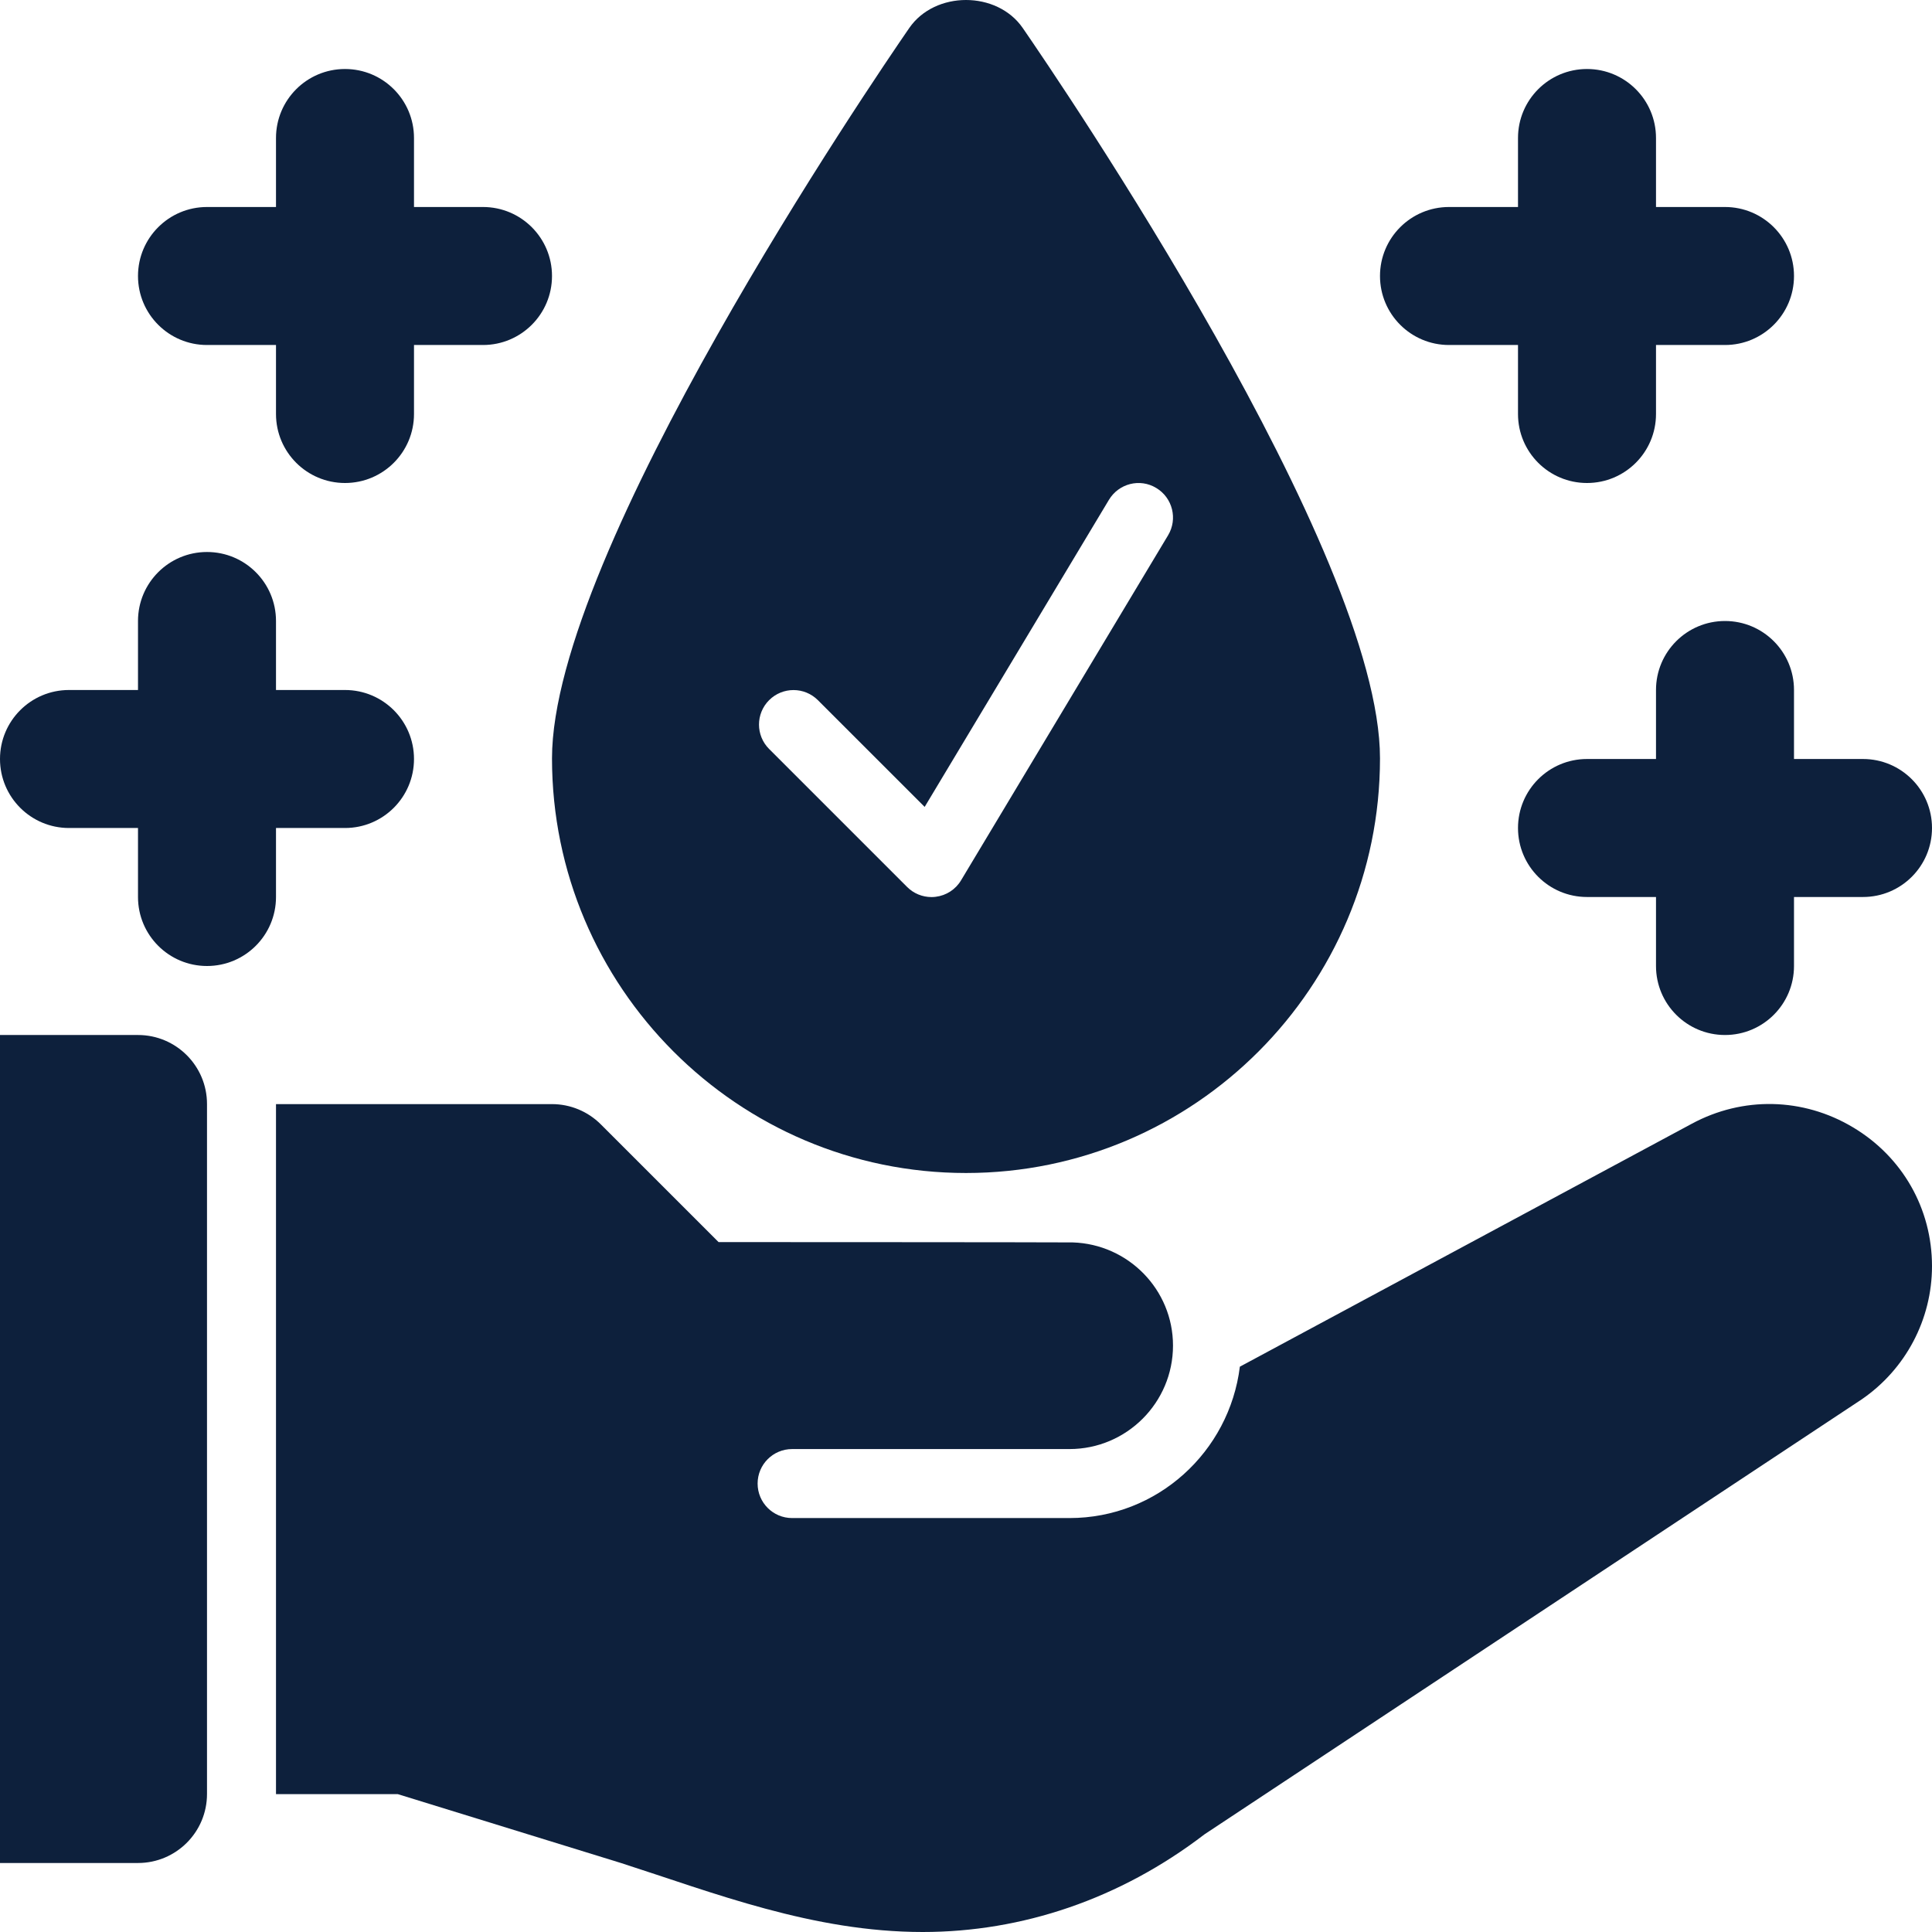
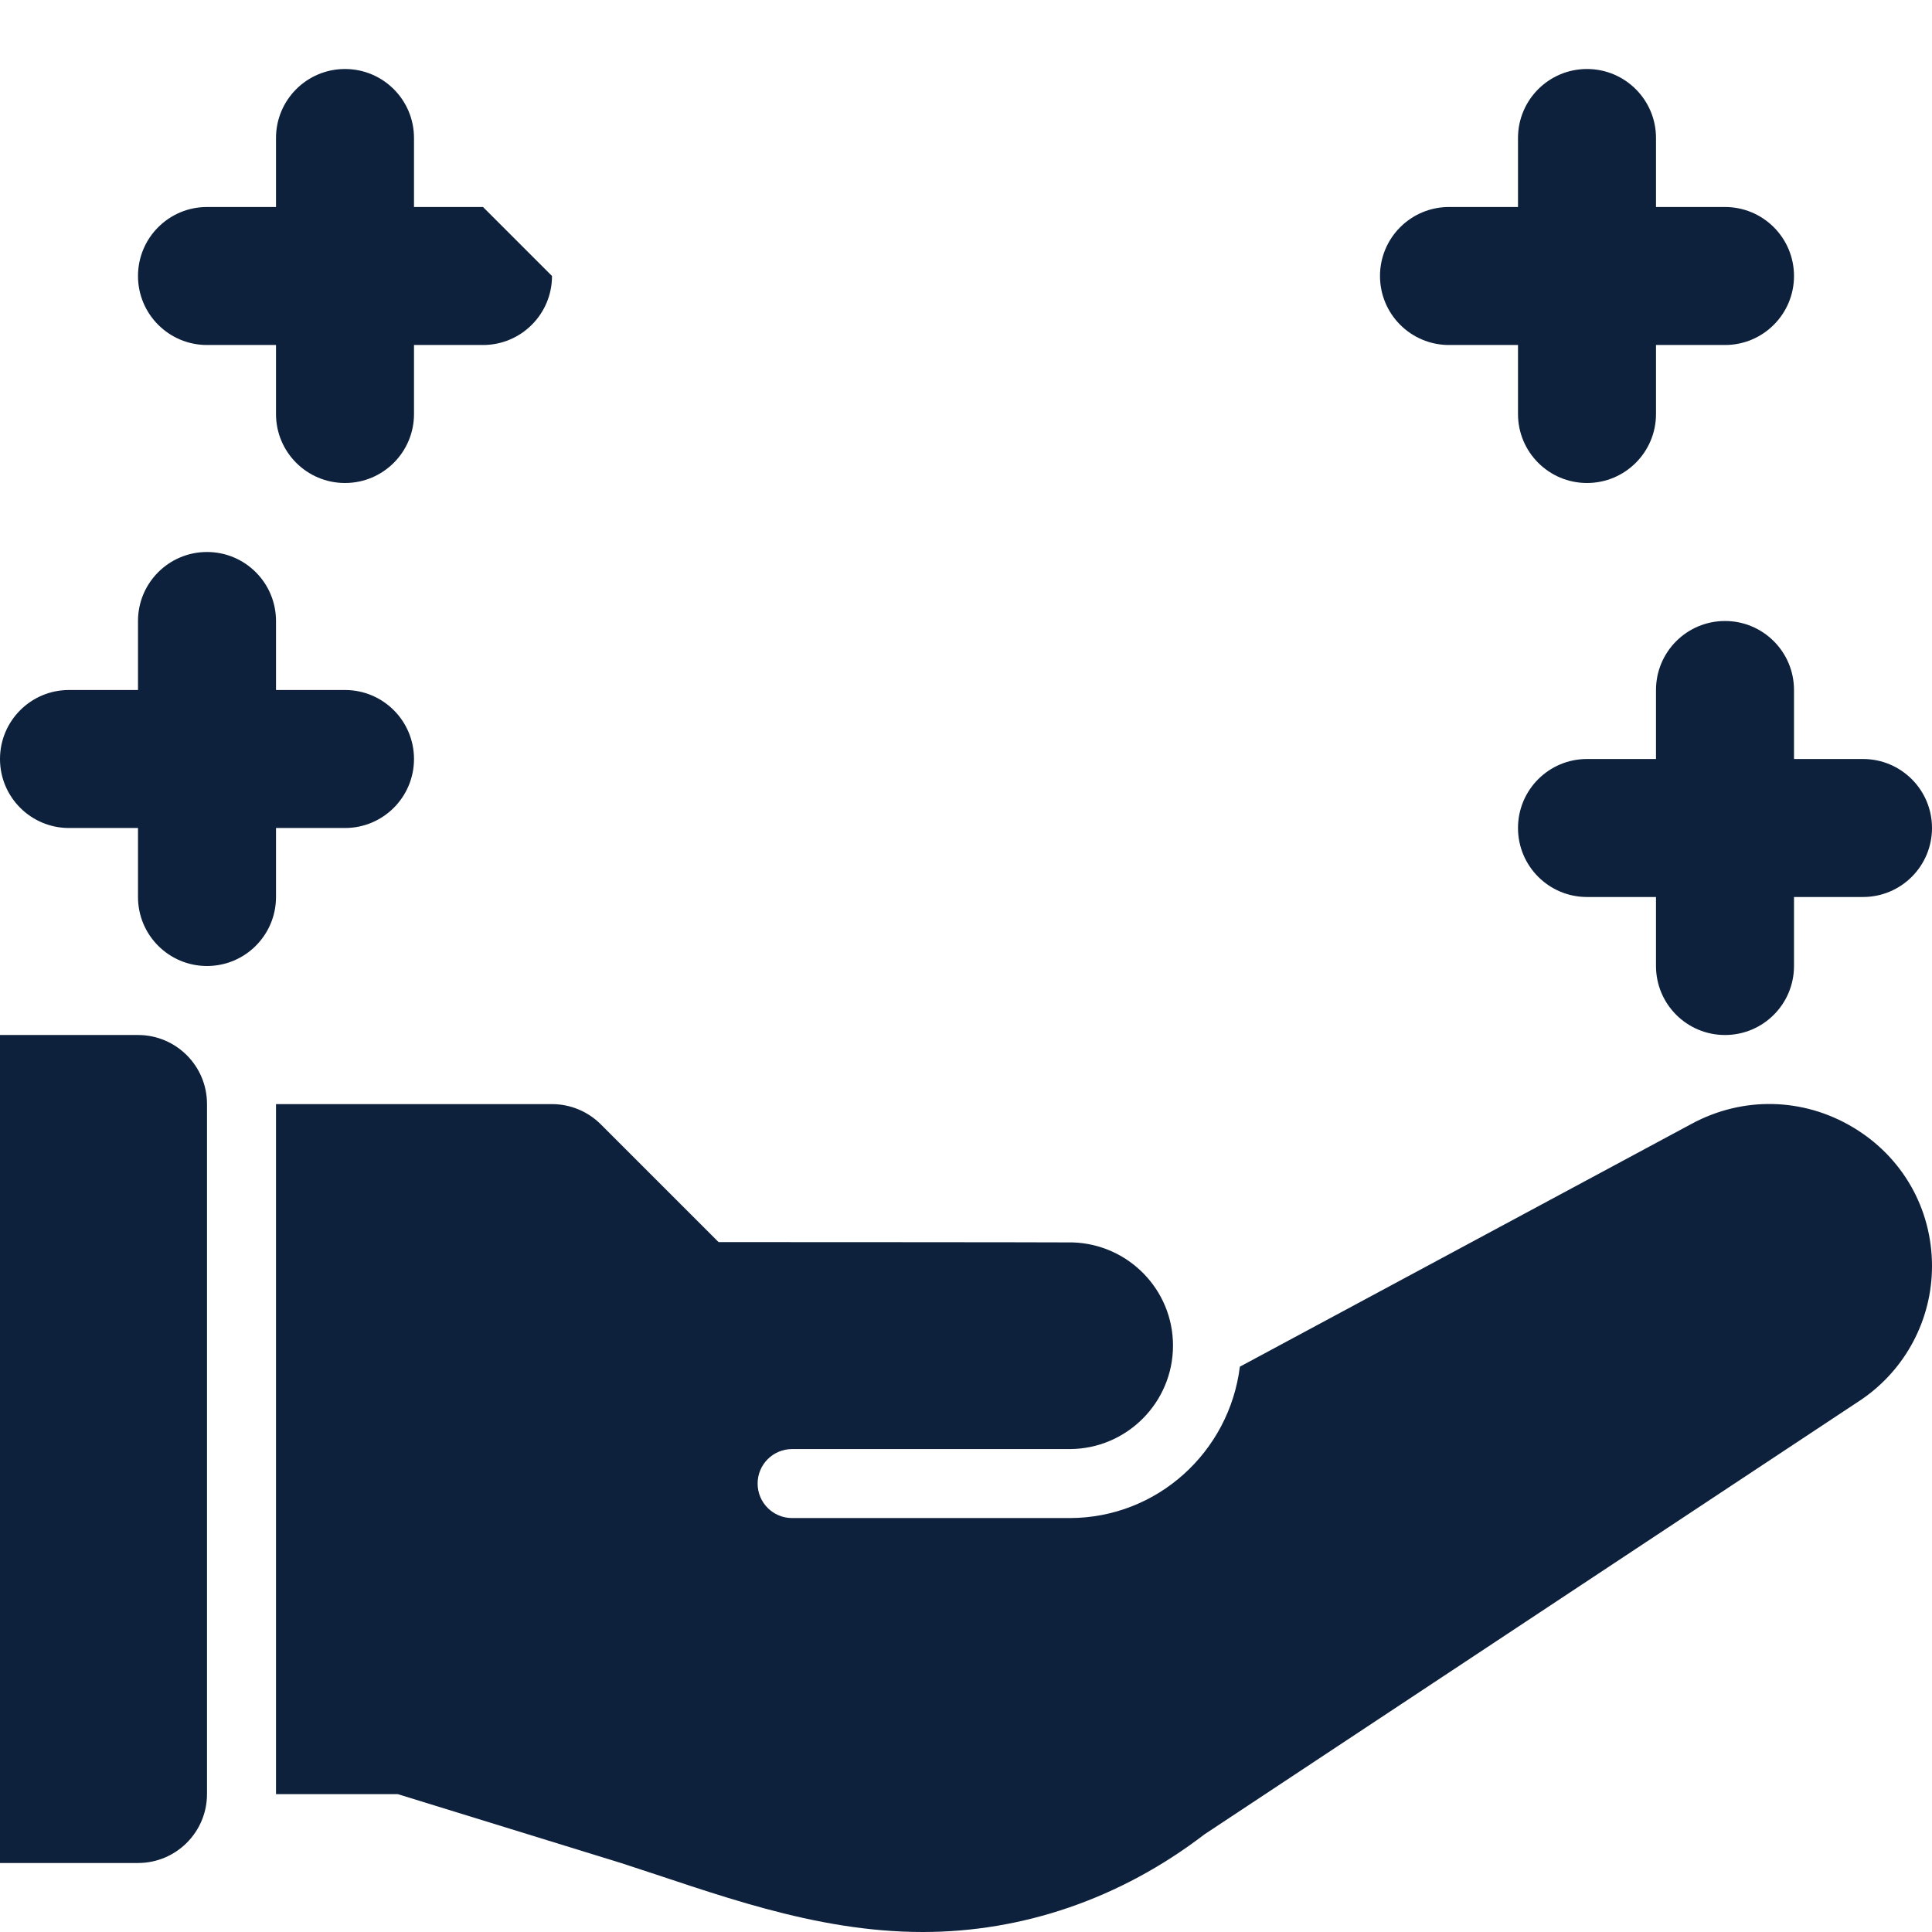
<svg xmlns="http://www.w3.org/2000/svg" width="250" height="250" viewBox="0 0 250 250" fill="none">
-   <path d="M62.5 26.786H53.571V17.857C53.571 12.922 49.574 8.929 44.643 8.929C39.712 8.929 35.714 12.922 35.714 17.857V26.786H26.786C21.855 26.786 17.857 30.779 17.857 35.714C17.857 40.649 21.855 44.643 26.786 44.643H35.714V53.571C35.714 58.507 39.712 62.5 44.643 62.5C49.574 62.5 53.571 58.507 53.571 53.571V44.643H62.5C67.431 44.643 71.429 40.649 71.429 35.714C71.429 30.779 67.431 26.786 62.5 26.786Z" fill="#0D203C" />
+   <path d="M62.5 26.786H53.571V17.857C53.571 12.922 49.574 8.929 44.643 8.929C39.712 8.929 35.714 12.922 35.714 17.857V26.786H26.786C21.855 26.786 17.857 30.779 17.857 35.714C17.857 40.649 21.855 44.643 26.786 44.643H35.714V53.571C35.714 58.507 39.712 62.5 44.643 62.5C49.574 62.5 53.571 58.507 53.571 53.571V44.643H62.5C67.431 44.643 71.429 40.649 71.429 35.714Z" fill="#0D203C" />
  <path d="M196.429 53.571C196.429 58.507 200.426 62.5 205.357 62.5C210.288 62.5 214.286 58.507 214.286 53.571V44.643H223.214C228.145 44.643 232.143 40.649 232.143 35.714C232.143 30.779 228.145 26.786 223.214 26.786H214.286V17.857C214.286 12.922 210.288 8.929 205.357 8.929C200.426 8.929 196.429 12.922 196.429 17.857V26.786H187.5C182.569 26.786 178.571 30.779 178.571 35.714C178.571 40.649 182.569 44.643 187.5 44.643H196.429V53.571Z" fill="#0D203C" />
  <path d="M241.071 98.214H232.143V89.286C232.143 84.351 228.145 80.357 223.214 80.357C218.284 80.357 214.286 84.351 214.286 89.286V98.214H205.357C200.426 98.214 196.429 102.208 196.429 107.143C196.429 112.078 200.426 116.071 205.357 116.071H214.286V125C214.286 129.935 218.284 133.929 223.214 133.929C228.145 133.929 232.143 129.935 232.143 125V116.071H241.071C246.002 116.071 250 112.078 250 107.143C250 102.208 246.002 98.214 241.071 98.214Z" fill="#0D203C" />
  <path d="M44.643 89.286H35.714V80.357C35.714 75.422 31.716 71.428 26.786 71.428C21.855 71.428 17.857 75.422 17.857 80.357V89.286H8.929C3.998 89.286 0 93.279 0 98.214C0 103.149 3.998 107.143 8.929 107.143H17.857V116.071C17.857 121.007 21.855 125 26.786 125C31.716 125 35.714 121.007 35.714 116.071V107.143H44.643C49.574 107.143 53.571 103.149 53.571 98.214C53.571 93.279 49.574 89.286 44.643 89.286Z" fill="#0D203C" />
  <path d="M17.857 133.929H0V241.071H17.857C22.788 241.071 26.786 237.074 26.786 232.143V142.857C26.786 137.926 22.788 133.929 17.857 133.929Z" fill="#0D203C" />
  <path d="M239.768 145.871C233.32 142.017 225.507 141.852 218.907 145.417L160.438 176.848C159.073 187.859 149.765 196.436 138.393 196.436H102.5C100.032 196.436 98.035 194.439 98.035 191.972C98.035 189.505 100.032 187.508 102.5 187.508H138.393C145.778 187.508 151.786 181.502 151.786 174.118C151.786 166.873 145.994 160.99 138.803 160.768C136.13 160.737 92.983 160.726 92.983 160.726L77.741 145.487C76.067 143.813 73.796 142.872 71.429 142.872H35.714V232.162H51.479L80.357 241.073C92.355 244.93 105.188 250 119.407 250C132.263 250 144.932 245.737 155.866 237.359L240.897 181.083C246.595 177.177 250 170.726 250 163.839C250 156.402 246.177 149.689 239.768 145.871Z" fill="#0D203C" />
-   <path d="M132.346 3.629C129.015 -1.21 120.985 -1.21 117.654 3.629C112.924 10.492 71.429 71.42 71.429 98.133C71.429 127.719 95.459 151.786 125 151.786C154.541 151.786 178.571 127.719 178.571 98.133C178.571 71.42 137.076 10.492 132.346 3.629ZM151.149 69.266L124.363 113.909C123.657 115.095 122.445 115.879 121.081 116.045C120.898 116.071 120.714 116.08 120.536 116.08C119.359 116.08 118.221 115.618 117.379 114.772L99.522 96.915C97.778 95.171 97.778 92.346 99.522 90.602C101.266 88.858 104.091 88.858 105.835 90.602L119.651 104.413L143.494 64.68C144.762 62.569 147.496 61.855 149.619 63.145C151.733 64.409 152.418 67.156 151.149 69.266Z" fill="#0D203C" />
</svg>